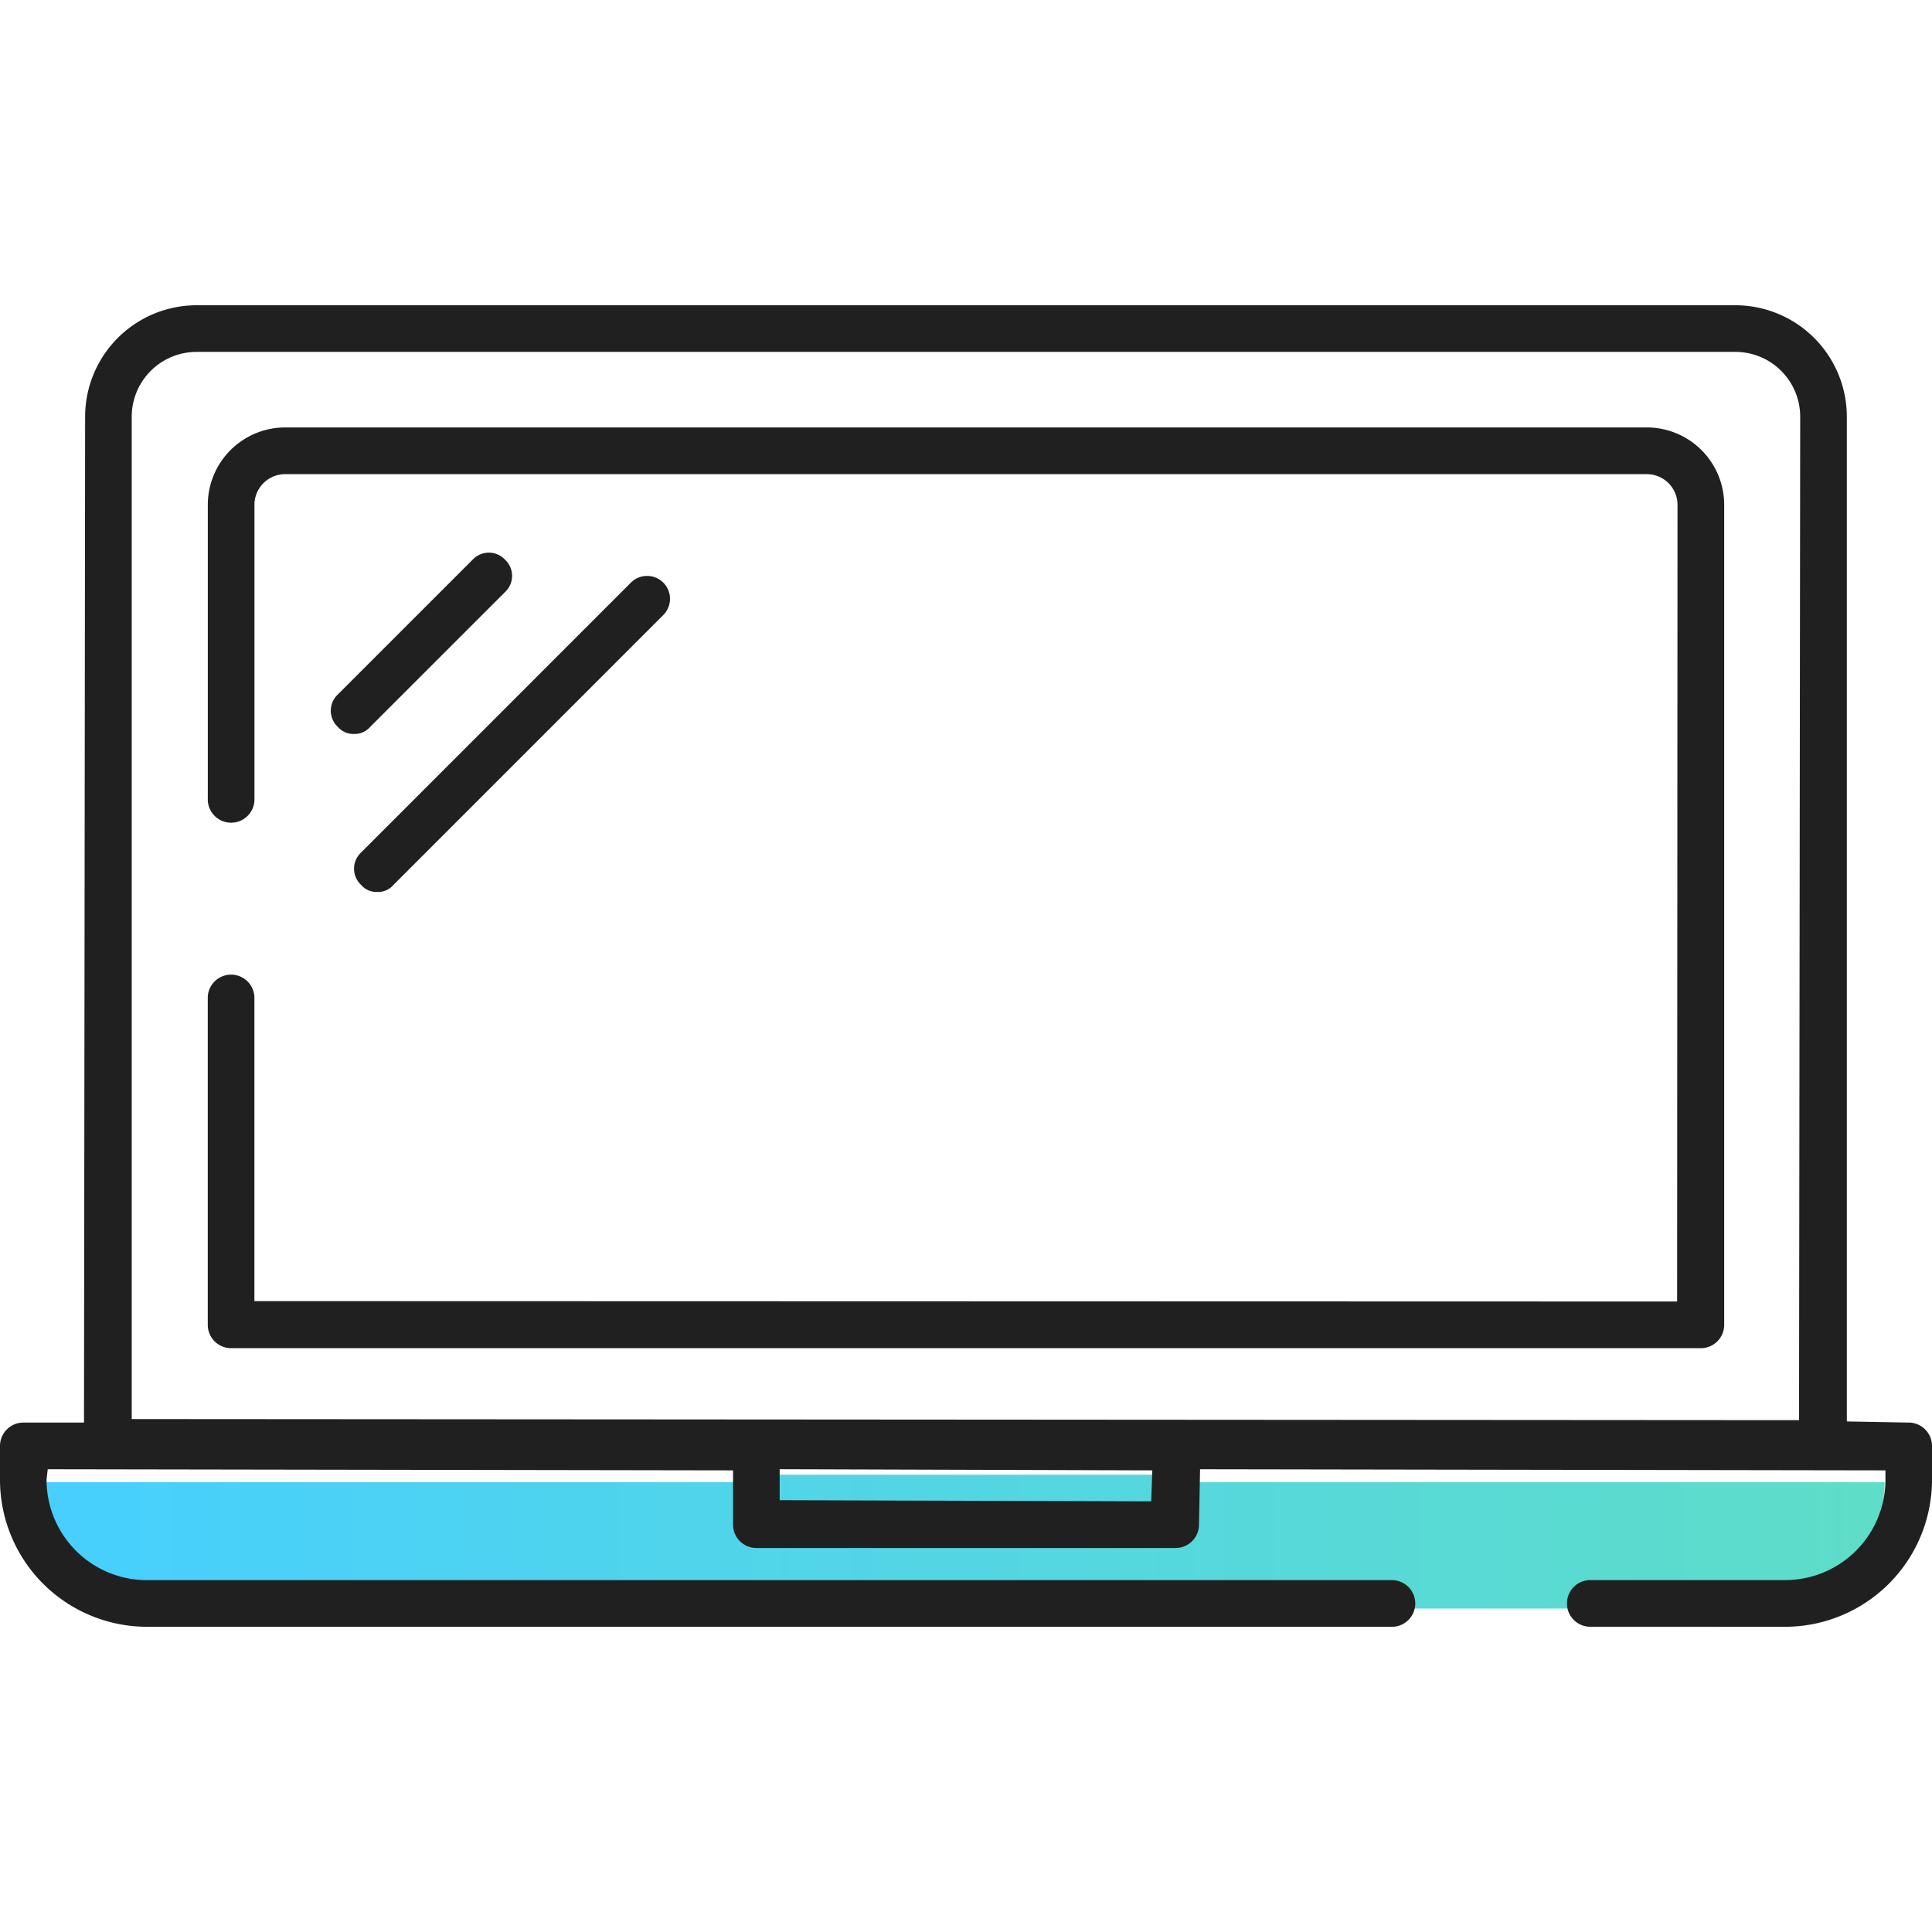
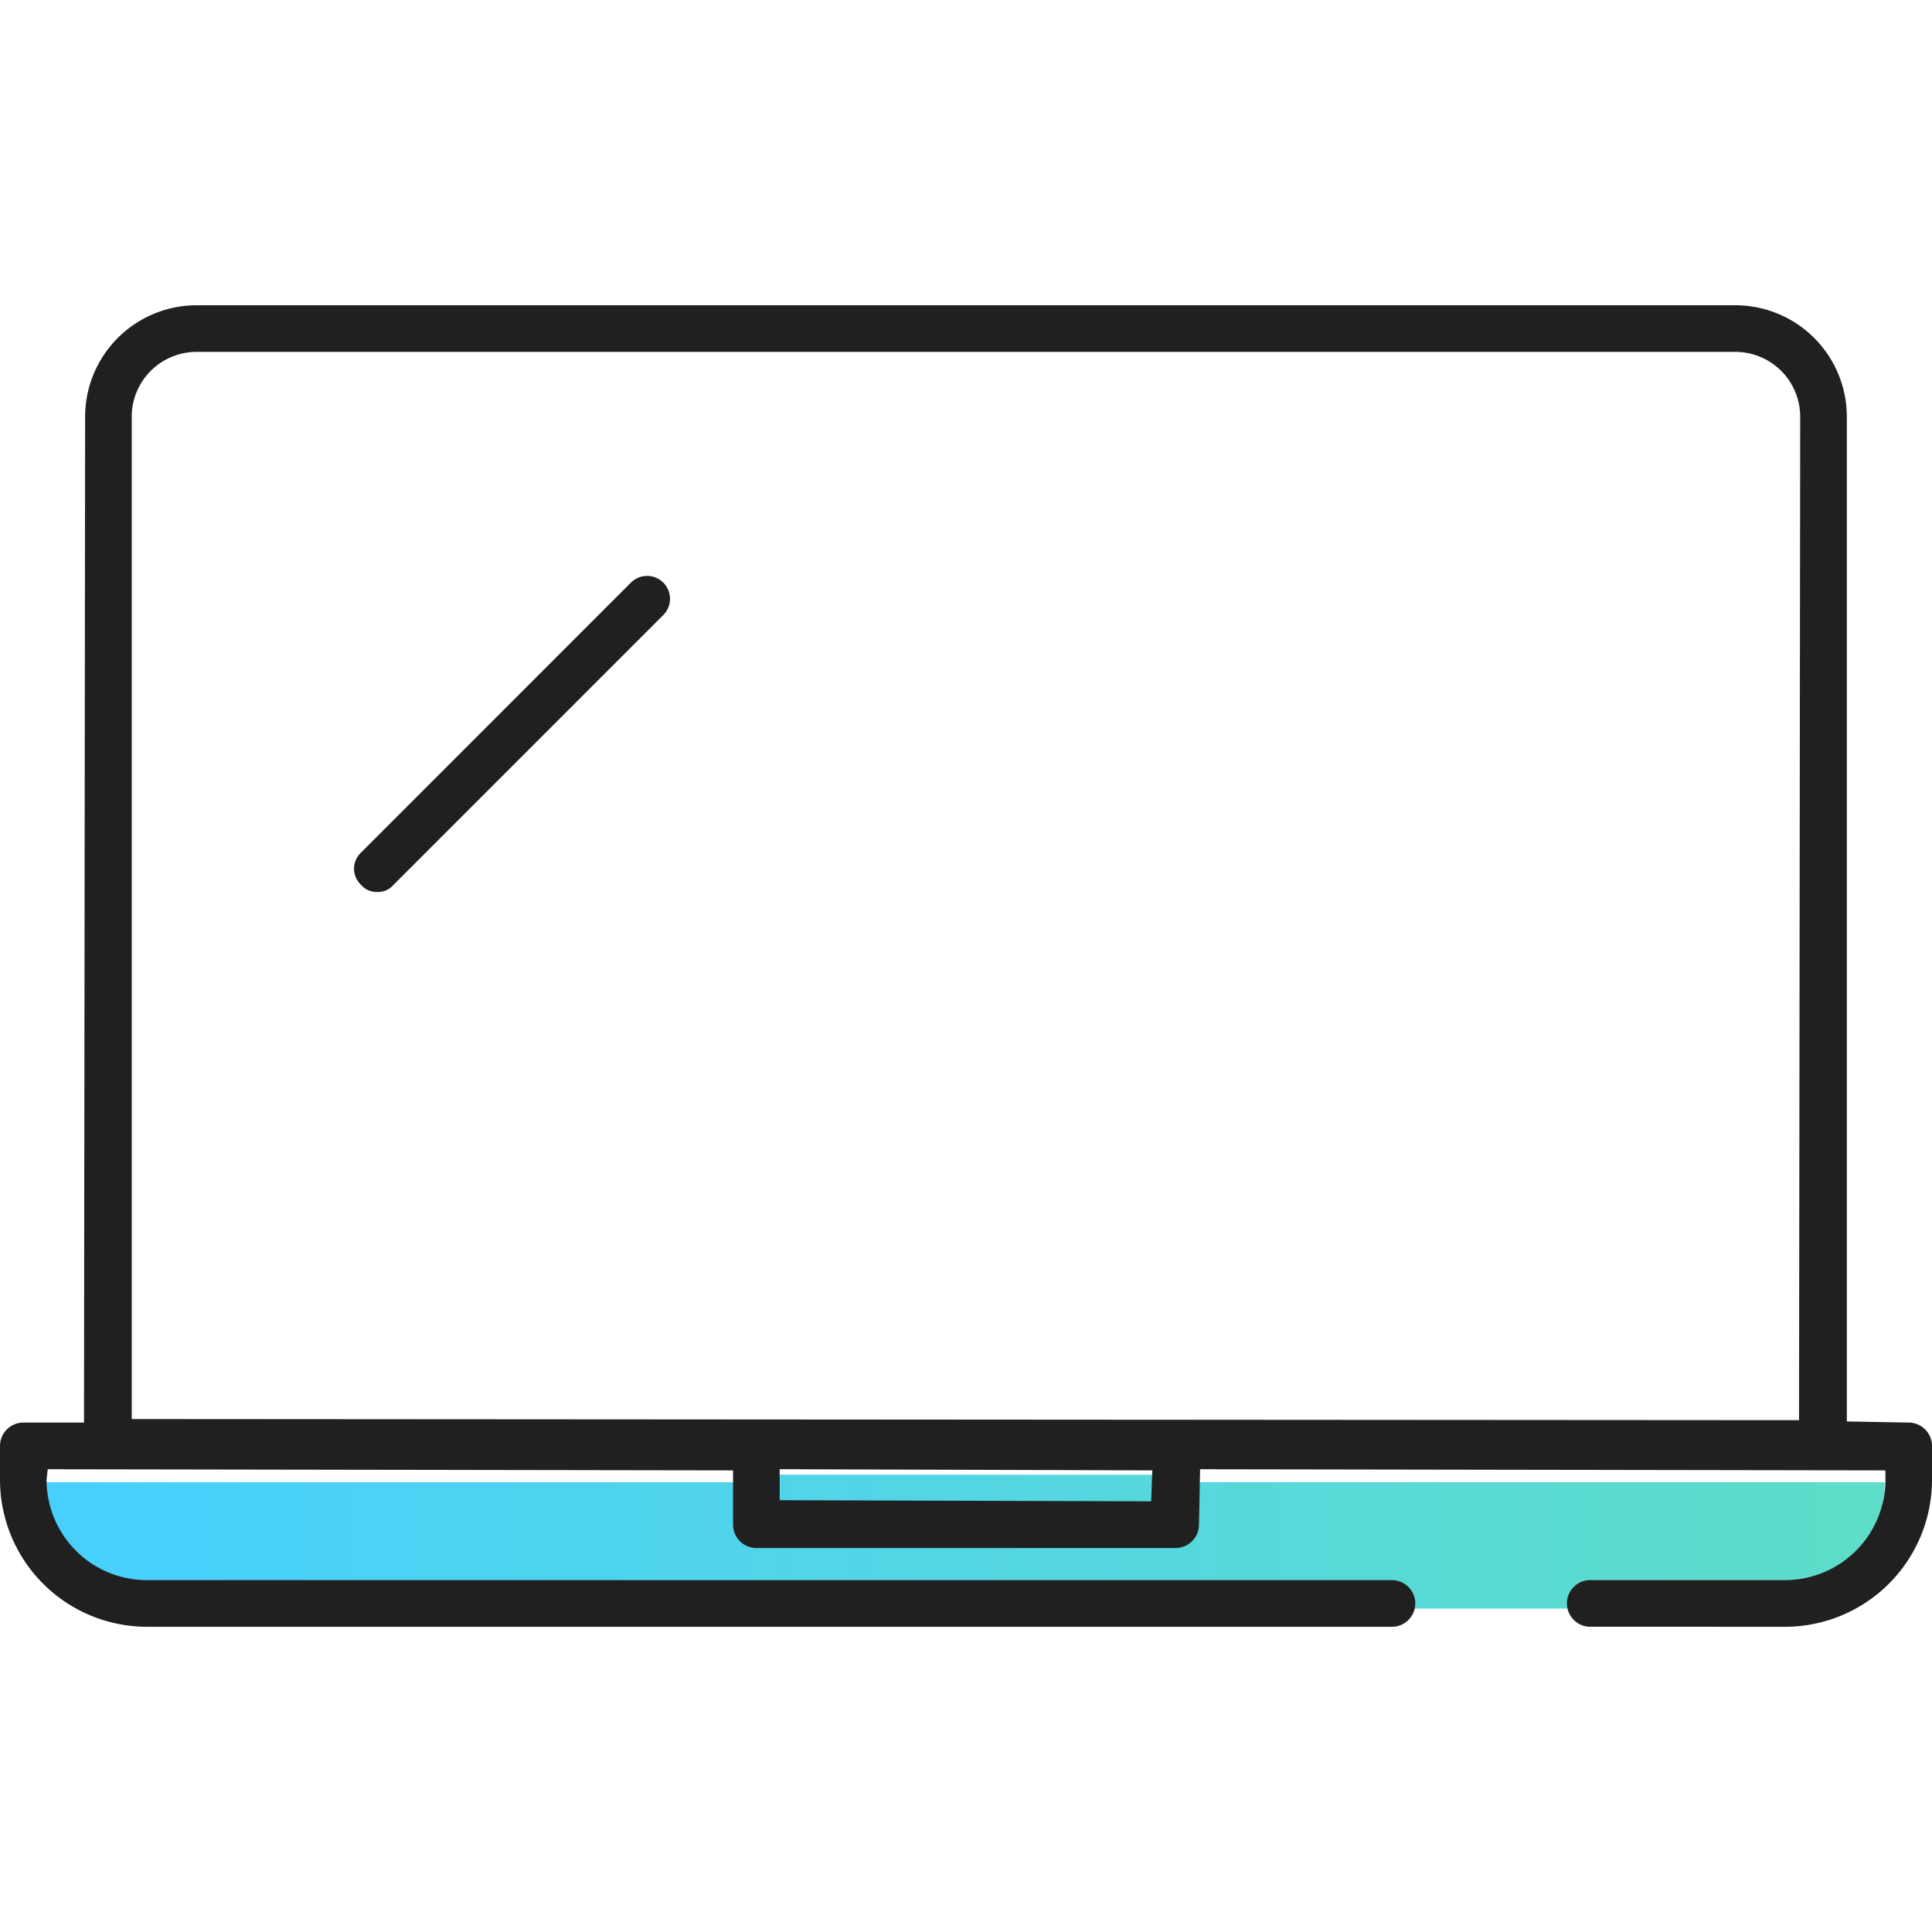
<svg xmlns="http://www.w3.org/2000/svg" viewBox="0 0 50 50">
  <defs>
    <style>.cls-1{fill:url(#Degradé_Engie);}.cls-2{fill:#202020;}</style>
    <linearGradient id="Degradé_Engie" x1="0.49" y1="39.897" x2="48.774" y2="39.897" gradientUnits="userSpaceOnUse">
      <stop offset="0" stop-color="#47cfff" />
      <stop offset="1" stop-color="#5eddc8" />
    </linearGradient>
  </defs>
  <g id="EXPORT">
    <path class="cls-1" d="M45.505,41.629H3.759A3.269,3.269,0,0,1,.49,38.36v0H19.588l.222-.195h10.119l.653.195H48.774v0A3.269,3.269,0,0,1,45.505,41.629Z" />
    <path class="cls-2" d="M9.764,23.084a.524.524,0,0,1-.419-.183.573.573,0,0,1,0-.838L16.32,15.086a.593.593,0,1,1,.839.838L10.183,22.901A.525.525,0,0,1,9.764,23.084Z" />
-     <path class="cls-2" d="M9.162,18.994a.524.524,0,0,1-.419-.183.573.573,0,0,1,0-.838l3.488-3.488a.574.574,0,0,1,.84,0,.573.573,0,0,1-.001.838L9.581,18.811A.525.525,0,0,1,9.162,18.994Z" />
    <path class="cls-2" d="M41.181,42.1a.604.604,0,1,1,0-1.207h5.018a2.598,2.598,0,0,0,2.596-2.596v-.244L31.058,38.024l-.029,1.434a.604.604,0,0,1-.604.604H19.574a.604.604,0,0,1-.603-.604V38.053L1.235,38.024l-.03.273a2.598,2.598,0,0,0,2.596,2.597H35.998a.604.604,0,1,1,0,1.207H3.801A3.807,3.807,0,0,1,0,38.298V37.42a.605.605,0,0,1,.603-.604H2.174L2.203,10.783A2.887,2.887,0,0,1,5.088,7.9H44.913a2.887,2.887,0,0,1,2.883,2.883v26.004L49.397,36.816A.605.605,0,0,1,50,37.42v.878a3.807,3.807,0,0,1-3.802,3.803ZM20.178,38.825l9.615.029.029-.801L20.178,38.023ZM5.088,9.107A1.679,1.679,0,0,0,3.409,10.783V36.725l43.15.029L46.589,10.783A1.678,1.678,0,0,0,44.913,9.107Z" />
-     <path class="cls-2" d="M5.981,34.891a.605.605,0,0,1-.604-.605V25.803a.604.604,0,0,1,1.207,0v7.87l36.82.01.01-20.618a.795.795,0,0,0-.795-.794H7.379a.795.795,0,0,0-.794.794v7.598a.604.604,0,1,1-1.207,0V13.064A2.005,2.005,0,0,1,7.379,11.062H42.62a2.004,2.004,0,0,1,2.002,2.001V34.286a.605.605,0,0,1-.604.605Z" />
  </g>
</svg>